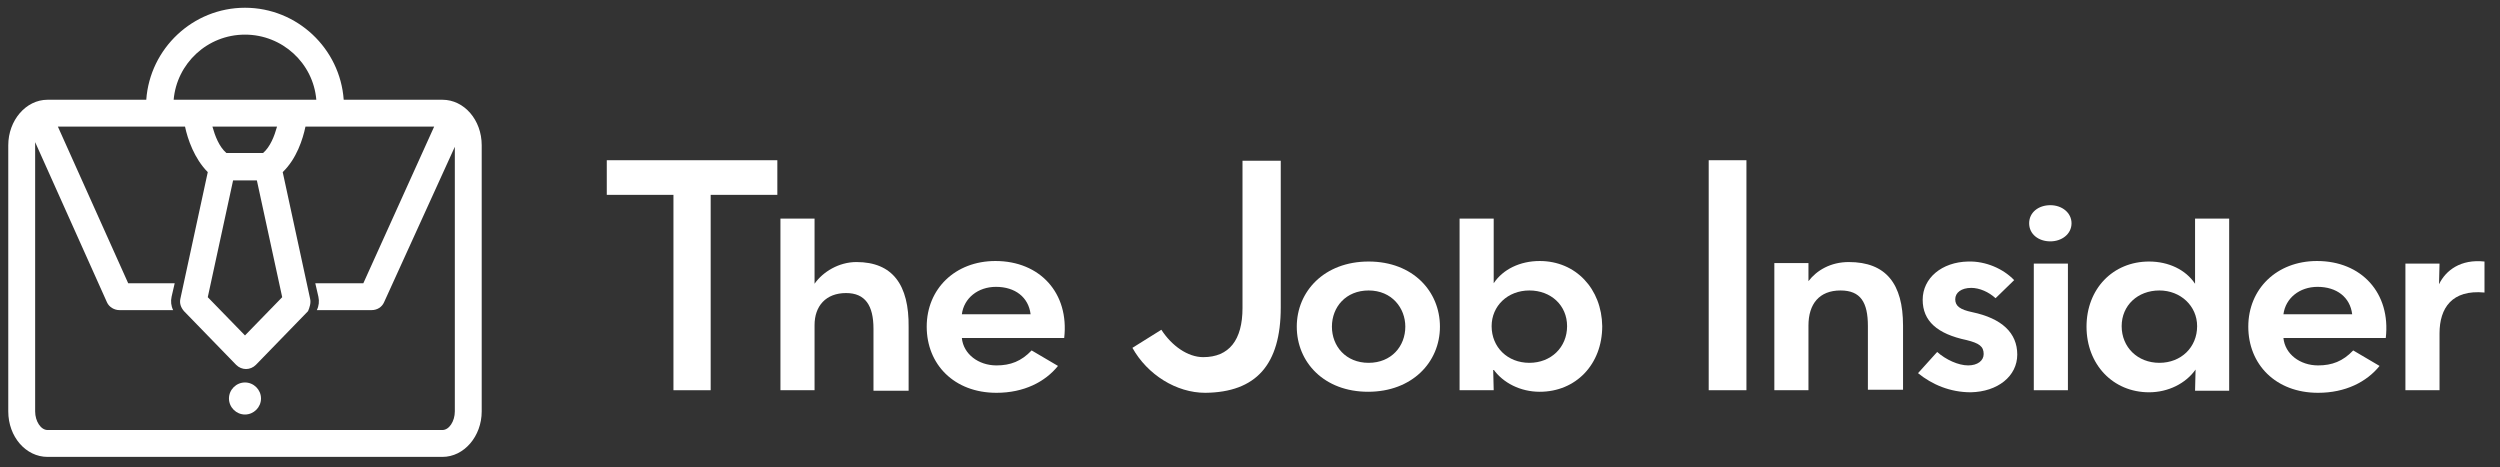
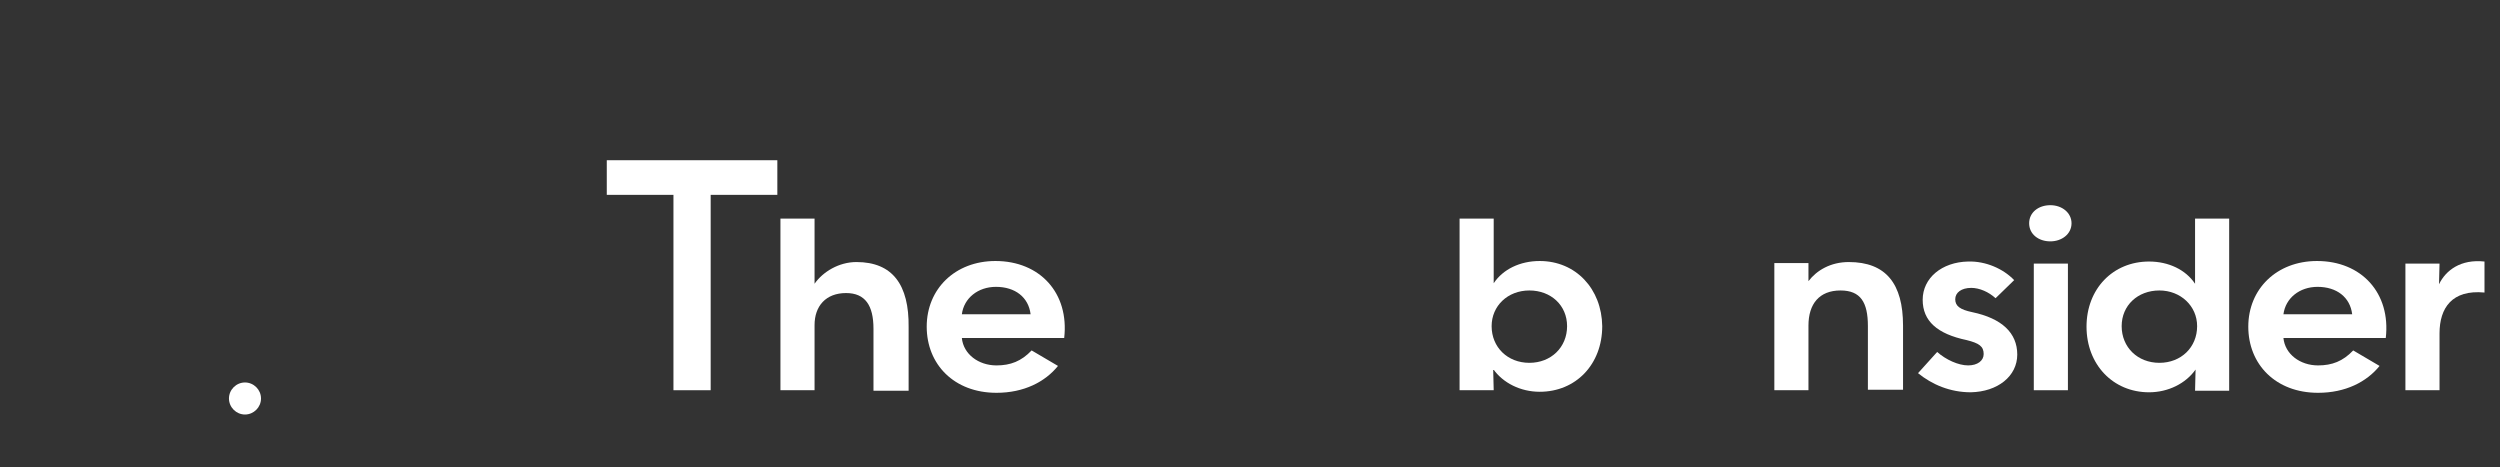
<svg xmlns="http://www.w3.org/2000/svg" version="1.1" id="Layer_1" x="0px" y="0px" viewBox="0 0 483.7 90.4" style="enable-background:new 0 0 483.7 90.4;" xml:space="preserve">
  <rect x="0" y="0" width="483.7" height="90.4" fill="#333333" stroke="none" />
  <style type="text/css">
	.st0{enable-background:new    ;}
	.st1{fill:#FFFFFF;}
</style>
  <g class="st0">
</g>
  <g class="st0">
</g>
  <g>
    <polygon class="st1" points="117.4,37.7 130.3,37.7 130.3,75.5 137.5,75.5 137.5,37.7 150.4,37.7 150.4,31 117.4,31  " />
    <path class="st1" d="M165.7,50.7c-3.4,0-6.5,1.9-8.1,4.2V42.3h-6.6v33.2h6.6V62.9c0-3.7,2.2-6.2,6.1-6.2c3.7,0,5.3,2.4,5.3,6.9v12   h6.8V63.3C175.9,55.1,172.7,50.7,165.7,50.7z" />
    <path class="st1" d="M192.6,50.5c-7.8,0-13.3,5.4-13.3,12.7c0,7.3,5.3,12.8,13.5,12.8c5.3,0,9.4-2.1,11.9-5.2l-5.1-3   c-2,2.1-4.1,2.9-6.8,2.9c-3.5,0-6.4-2.2-6.7-5.3l19.8,0C206.9,56.7,201.2,50.5,192.6,50.5z M186.1,60.8c0.4-3.1,3.1-5.3,6.6-5.3   c3.7,0,6.3,2,6.7,5.3H186.1z" />
-     <path class="st1" d="M240.4,31v28.6c0,6.2-2.6,9.5-7.6,9.5c-3,0-6.1-2.2-8.1-5.3l-5.6,3.5c2.9,5.2,8.5,8.7,14.1,8.7   c9.8-0.1,14.6-5.4,14.6-16.5l0-28.4H240.4z" />
-     <path class="st1" d="M264.8,50.6c-8.6,0-13.9,5.8-13.9,12.6c0,6.9,5.3,12.6,13.8,12.6s13.9-5.7,13.9-12.6   C278.6,56.4,273.4,50.6,264.8,50.6z M264.8,70.2c-4.4,0-7.1-3.2-7.1-7c0-3.8,2.7-7,7.1-7c4.5,0,7.1,3.4,7.1,7   C271.9,67,269.2,70.2,264.8,70.2z" />
    <path class="st1" d="M297.9,50.5c-3.8,0-7.1,1.6-8.9,4.3V42.3h-6.6v33.2h6.6l-0.1-4.1c1.9,2.7,5.3,4.4,9,4.4   c7,0,12.1-5.3,12.1-12.7C309.9,55.9,304.9,50.5,297.9,50.5z M295.9,70.2c-4.2,0-7.3-3-7.3-7.1c0-3.9,3.1-6.9,7.3-6.9   c4.2,0,7.3,2.9,7.3,6.9C303.2,67.2,300.1,70.2,295.9,70.2z" />
-     <rect x="330.6" y="31" class="st1" width="7.3" height="44.5" />
    <path class="st1" d="M357.7,50.7c-3.5,0-6.2,1.6-7.8,3.7v-3.5h-6.6v24.6h6.6V63c0-4.2,2.1-6.8,6.2-6.8c3.9,0,5.3,2.3,5.3,6.9v12.3   h6.8V63C368.2,54.9,364.9,50.7,357.7,50.7z" />
    <path class="st1" d="M381.6,60.4c-2.4-0.5-3.3-1.2-3.3-2.5c0-1.3,1.2-2.2,3.1-2.2c1.6,0,3.4,0.8,4.7,2l3.6-3.5   c-2.1-2.2-5.5-3.7-8.9-3.6c-5.1,0.1-8.8,3.2-8.8,7.4c0,4.1,2.8,6.6,8.5,7.8c2.4,0.6,3.3,1.2,3.3,2.7c0,1.3-1.2,2.2-3,2.2   c-1.9,0-4.3-1.1-6-2.6l-3.7,4.1c2.7,2.2,6.2,3.7,10.2,3.7c5.2-0.1,9-3.1,9-7.3C390.3,64.4,387.3,61.6,381.6,60.4z" />
    <rect x="393.5" y="51" class="st1" width="6.6" height="24.5" />
    <path class="st1" d="M396.7,39.7c-2.3,0-4.1,1.4-4.1,3.5c0,2.1,1.8,3.5,4.1,3.5c2.2,0,4.1-1.4,4.1-3.5   C400.8,41.2,399,39.7,396.7,39.7z" />
    <path class="st1" d="M424.7,54.9c-1.8-2.7-5.1-4.3-8.9-4.3c-7,0-12.1,5.3-12.1,12.6c0,7.3,5.1,12.7,12.1,12.7c3.7,0,7.1-1.7,9-4.4   l-0.1,4.1h6.6V42.3h-6.6V54.9z M417.8,70.2c-4.2,0-7.3-3-7.3-7.1c0-4,3.1-6.9,7.3-6.9c4.1,0,7.3,3,7.3,6.9   C425.1,67.2,422,70.2,417.8,70.2z" />
    <path class="st1" d="M448.3,50.5c-7.8,0-13.3,5.4-13.3,12.7c0,7.3,5.3,12.8,13.5,12.8c5.3,0,9.4-2.1,11.9-5.2l-5.1-3   c-2,2.1-4.1,2.9-6.8,2.9c-3.5,0-6.4-2.2-6.7-5.3l19.8,0C462.6,56.7,456.9,50.5,448.3,50.5z M441.8,60.8c0.4-3.1,3.1-5.3,6.6-5.3   c3.7,0,6.3,2,6.7,5.3H441.8z" />
    <path class="st1" d="M471.9,55L472,51h-6.6v24.5h6.6v-11c0-4.9,2.4-8.5,8.7-7.9v-6C476.1,50.1,473.2,52.3,471.9,55z" />
  </g>
  <g>
-     <path class="st1" d="M85.6,19.3H66.5c-0.7-9.9-9-17.8-19.1-17.8C37.3,1.5,29,9.4,28.3,19.3H9.2c-4.2,0-7.6,4-7.6,8.8v51.5   c0,4.9,3.4,8.8,7.6,8.8h76.4c4.2,0,7.6-4,7.6-8.8V28.1C93.2,23.2,89.8,19.3,85.6,19.3z M47.4,6.7c7.2,0,13.2,5.5,13.8,12.6H33.6   C34.2,12.3,40.1,6.7,47.4,6.7z M54.6,57.5l-7.2,7.4l-7.2-7.4l4.9-22.6h4.6L54.6,57.5z M50.9,29.6h-7.1c-1.4-1.2-2.2-3.3-2.7-5.1   h12.5C53.1,26.3,52.3,28.4,50.9,29.6z M85.6,83.2H9.2c-1.3,0-2.4-1.7-2.4-3.6V28.1c0-0.2,0-0.4,0-0.6l13.9,31   c0.4,0.9,1.4,1.5,2.4,1.5h10.4c-0.4-0.8-0.5-1.7-0.3-2.6l0.6-2.6h-9L11.2,24.5h24.6c0.5,2.4,1.8,6.2,4.4,8.8l-5.3,24.5   c-0.2,0.9,0.1,1.7,0.7,2.4l10.1,10.4c0.5,0.5,1.2,0.8,1.9,0.8c0.7,0,1.4-0.3,1.9-0.8l10.1-10.4c0.3-0.7,0.6-1.6,0.4-2.4l-5.3-24.5   c2.7-2.6,3.9-6.4,4.4-8.8h4.5h0.3H84L70.3,54.8H61l0.6,2.6c0.2,0.9,0.1,1.8-0.3,2.6h10.6c1.1,0,2-0.6,2.4-1.5L88,28.4v51.2   C88,81.5,86.9,83.2,85.6,83.2z" />
    <path class="st1" d="M47.4,74c-1.7,0-3.1,1.4-3.1,3.1c0,1.7,1.4,3.1,3.1,3.1c1.7,0,3.1-1.4,3.1-3.1C50.5,75.4,49.1,74,47.4,74z" />
  </g>
</svg>